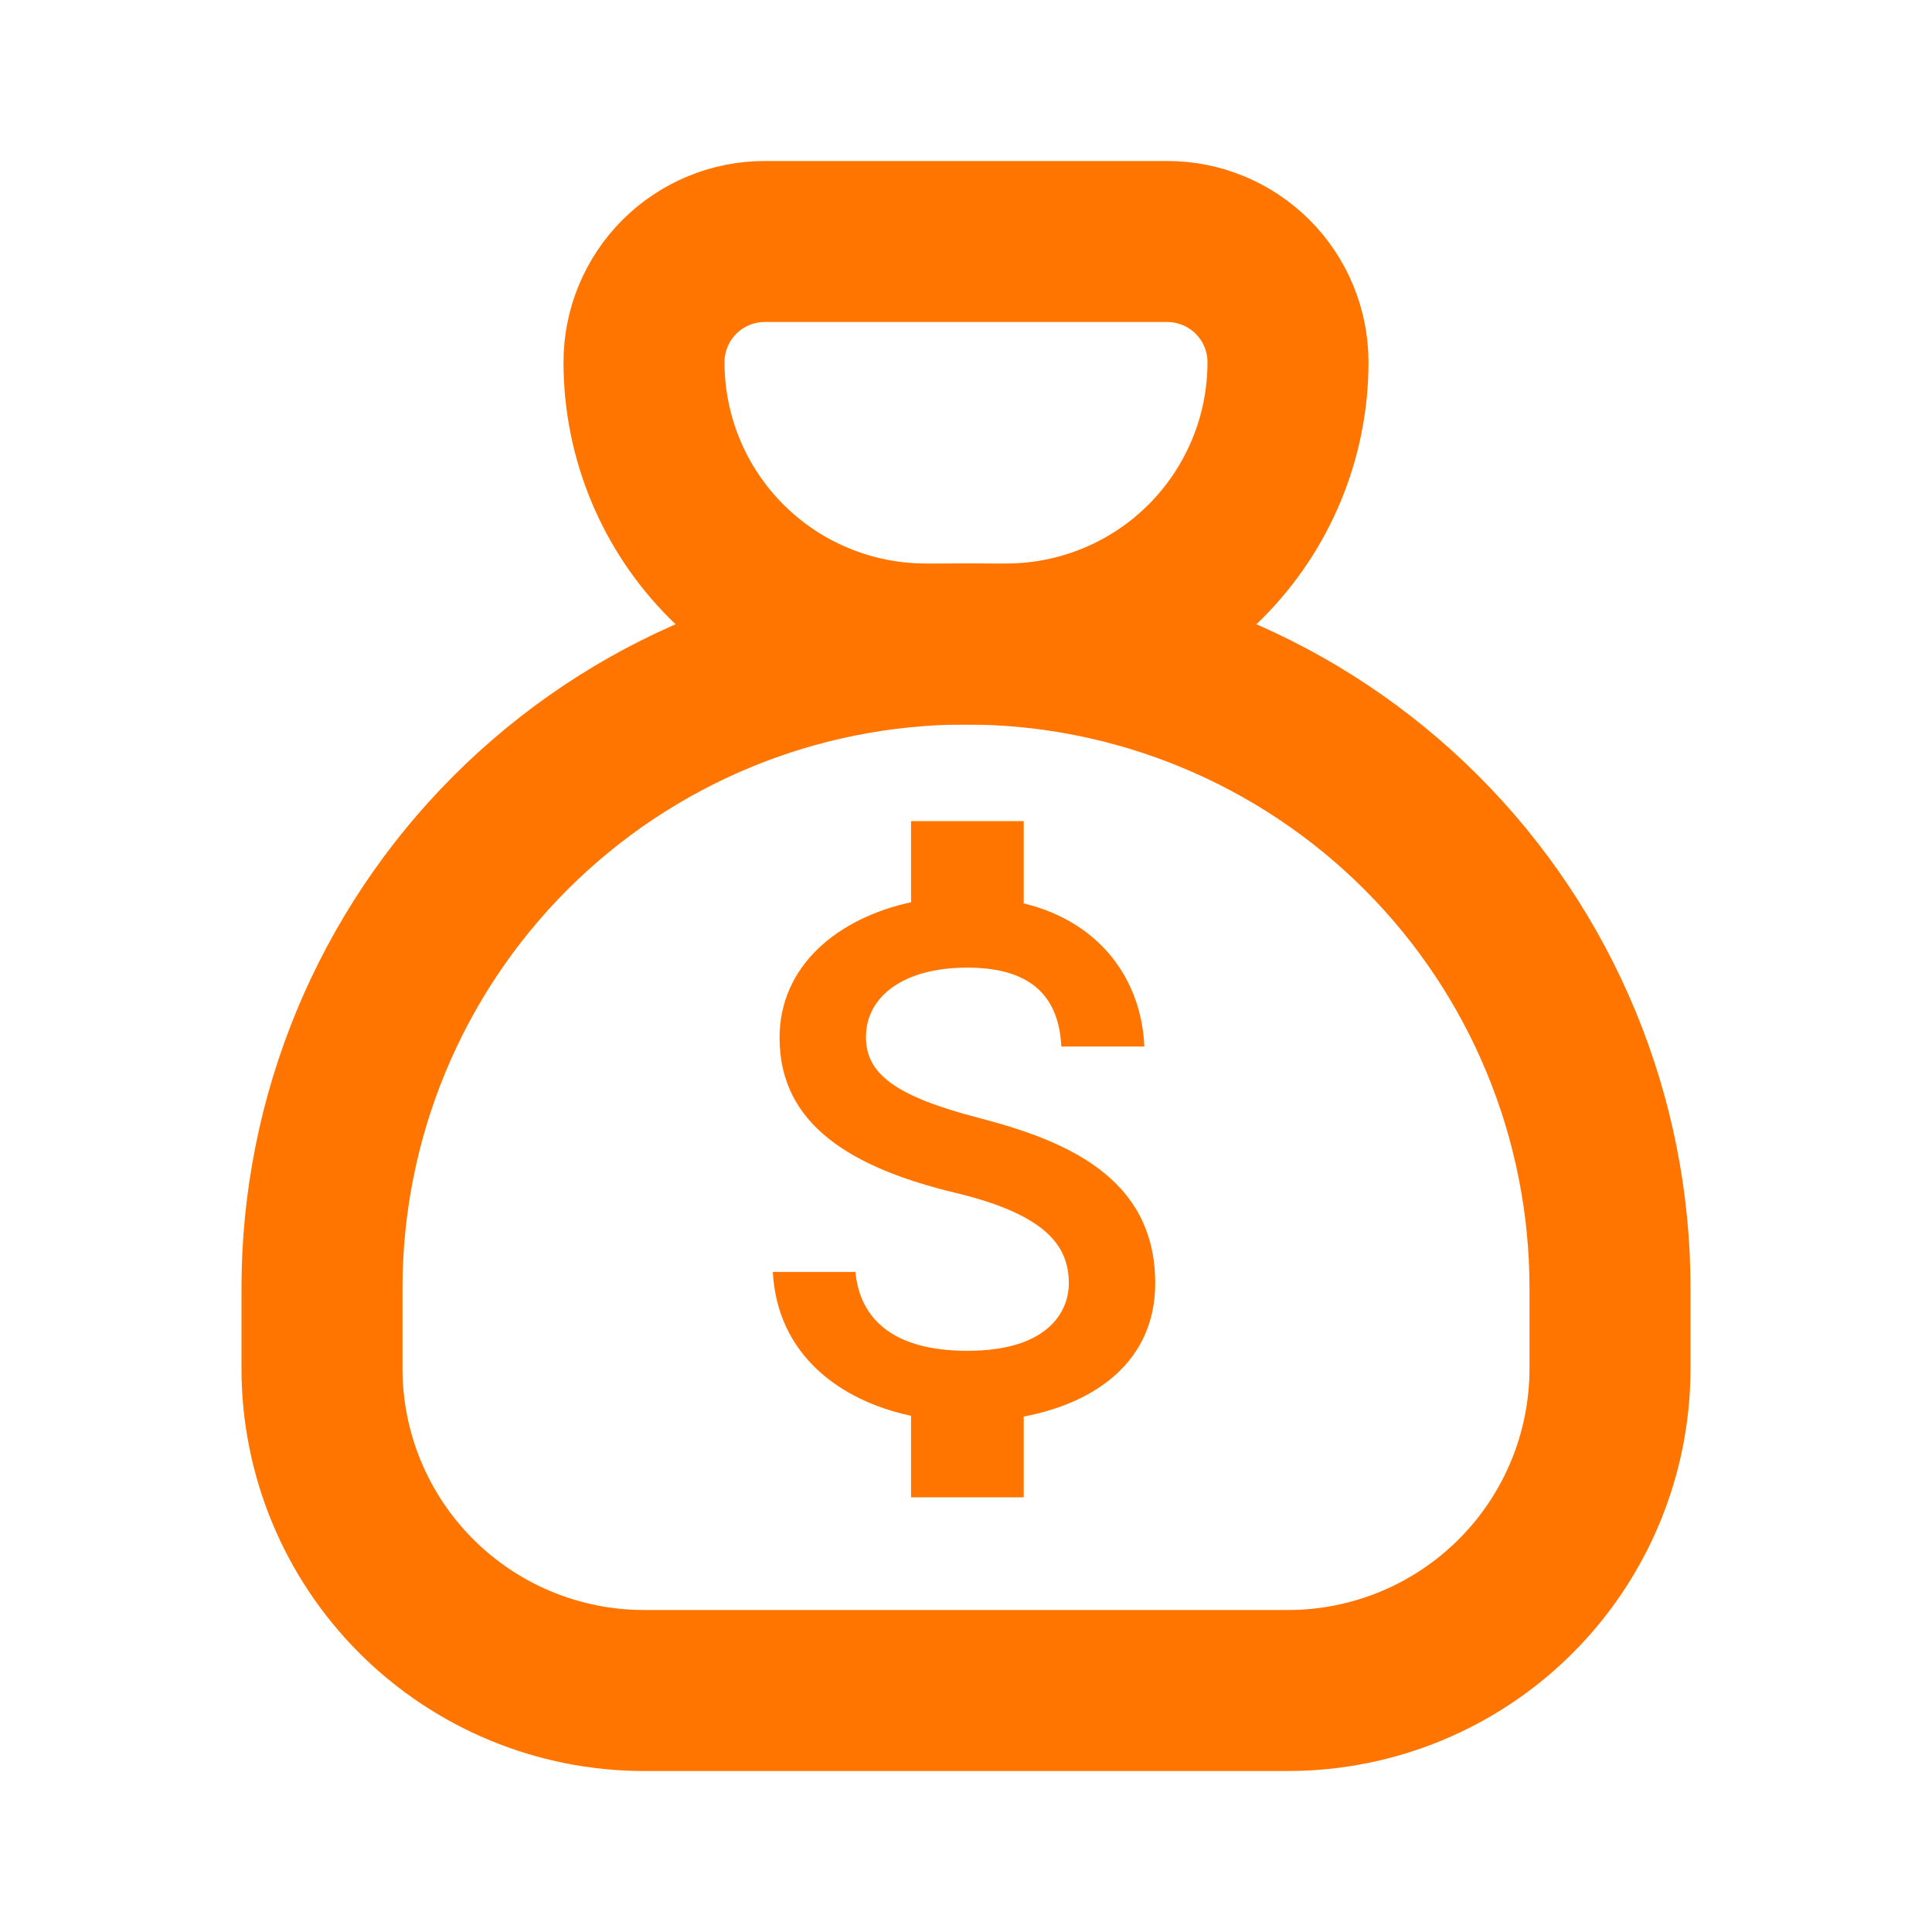
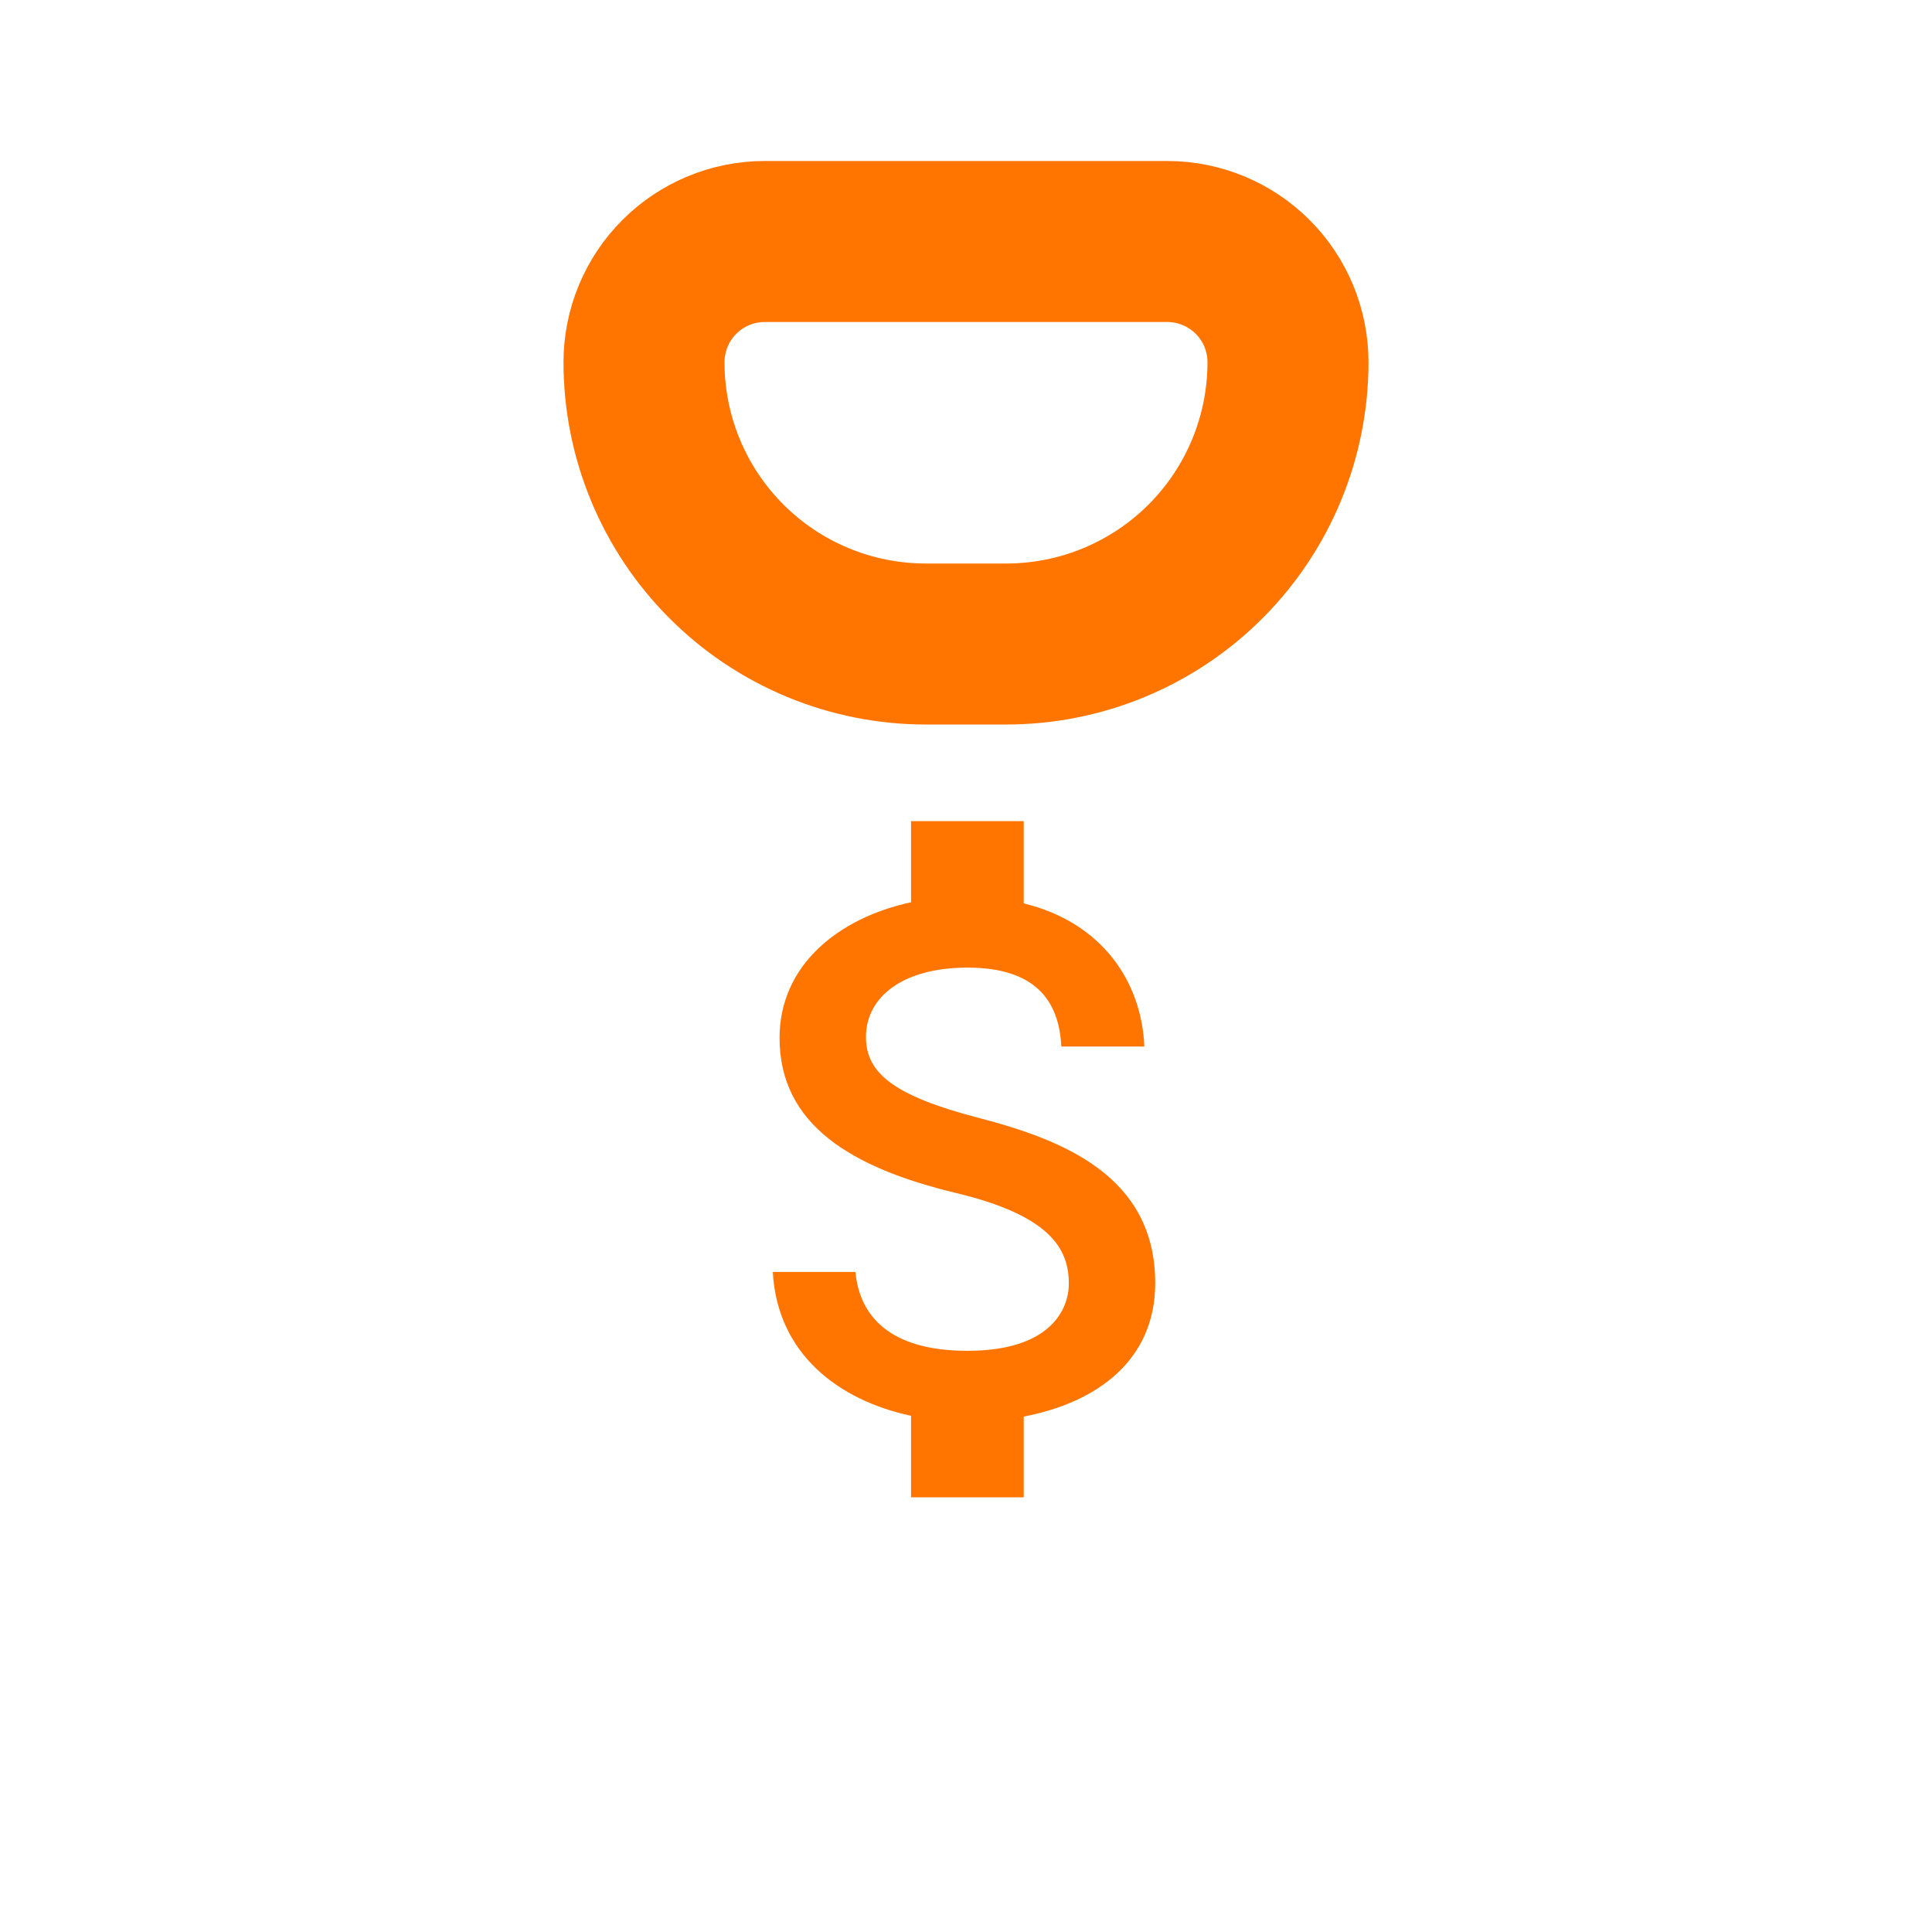
<svg xmlns="http://www.w3.org/2000/svg" width="68" height="68" viewBox="0 0 68 68" fill="none">
  <path d="M26.917 8.5H41.083C42.211 8.5 43.291 8.948 44.089 9.745C44.886 10.542 45.333 11.623 45.333 12.75C45.333 15.38 44.288 17.902 42.429 19.762C40.569 21.622 38.047 22.667 35.417 22.667H32.583C29.953 22.667 27.431 21.622 25.571 19.762C23.711 17.902 22.667 15.38 22.667 12.75C22.667 11.623 23.114 10.542 23.911 9.745C24.709 8.948 25.79 8.5 26.917 8.5Z" stroke="#FF7500" stroke-width="5.667" stroke-linecap="round" stroke-linejoin="round" />
-   <path d="M11.333 48.167V45.334C11.333 39.322 13.721 33.557 17.972 29.306C22.223 25.055 27.988 22.667 34 22.667C40.012 22.667 45.777 25.055 50.028 29.306C54.279 33.557 56.667 39.322 56.667 45.334V48.167C56.667 51.173 55.473 54.056 53.347 56.181C51.222 58.306 48.339 59.5 45.333 59.5H22.667C19.661 59.5 16.778 58.306 14.653 56.181C12.527 54.056 11.333 51.173 11.333 48.167Z" stroke="#FF7500" stroke-width="5.667" stroke-linecap="round" stroke-linejoin="round" />
  <path d="M34.446 39.346C31.444 38.566 30.479 37.759 30.479 36.503C30.479 35.062 31.814 34.057 34.049 34.057C36.403 34.057 37.275 35.181 37.355 36.834H40.277C40.184 34.559 38.796 32.47 36.032 31.796V28.9H32.066V31.756C29.501 32.312 27.438 33.978 27.438 36.53C27.438 39.584 29.963 41.105 33.652 41.99C36.958 42.784 37.619 43.947 37.619 45.177C37.619 46.089 36.971 47.544 34.049 47.544C31.325 47.544 30.254 46.327 30.109 44.767H27.2C27.359 47.663 29.527 49.289 32.066 49.831V52.7H36.032V49.858C38.611 49.368 40.66 47.874 40.66 45.164C40.66 41.409 37.447 40.126 34.446 39.346Z" fill="#FF7500" />
</svg>